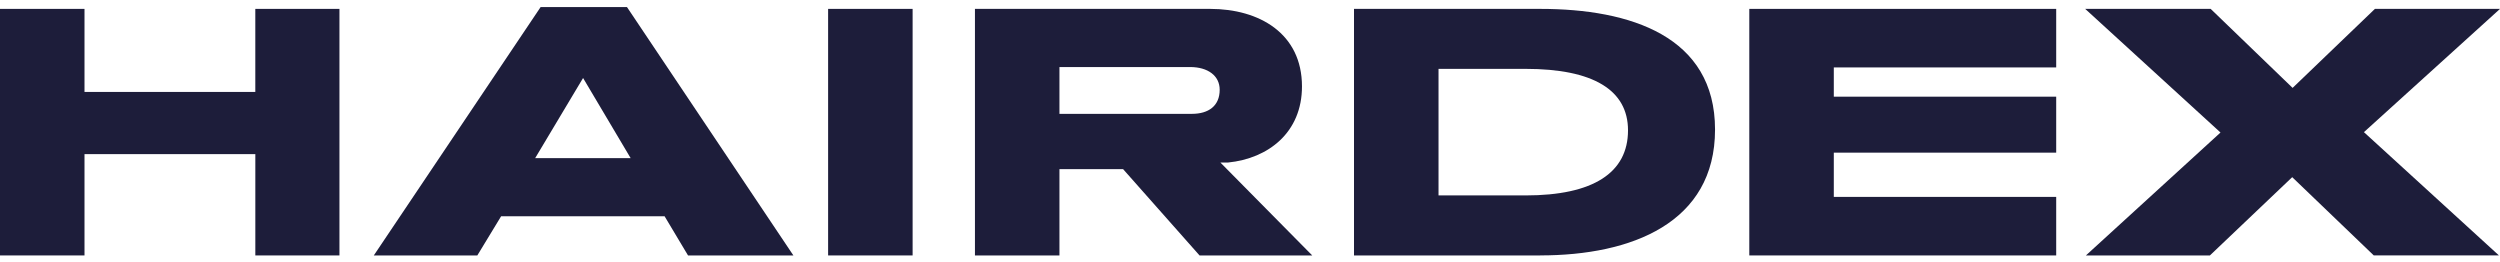
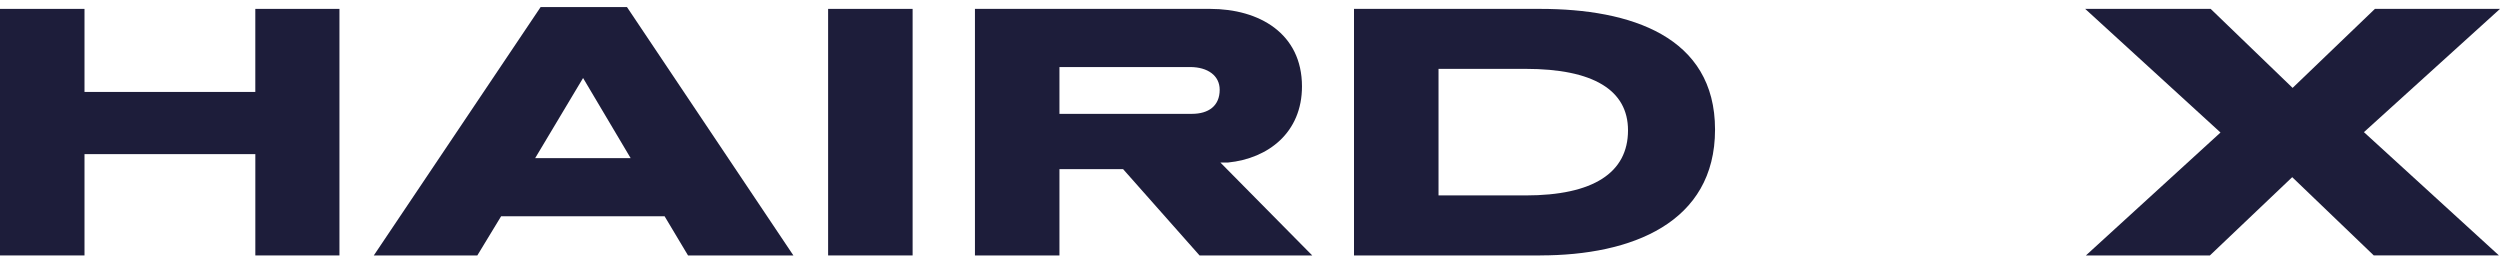
<svg xmlns="http://www.w3.org/2000/svg" width="200" height="21" viewBox="0 0 200 21" fill="none">
  <g clip-path="url(#clip0_21_121)">
    <path d="M20.427 20.435V12.33H6.76V20.435H0V0.711H6.76V7.355H20.425V0.711H27.156V20.435H20.425H20.427Z" fill="#1D1D3A" />
    <path d="M55.042 20.435L53.169 17.303H40.088L38.186 20.435H29.904L43.251 0.564H50.157L63.471 20.435H55.042ZM46.645 6.242L42.813 12.65H50.451L46.647 6.242H46.645Z" fill="#1D1D3A" />
    <path d="M66.249 20.435V0.711H73.009V20.435H66.249Z" fill="#1D1D3A" />
    <path d="M95.963 20.435L89.847 13.53H84.756V20.435H77.996V0.711H96.814C100.735 0.711 104.158 2.671 104.158 6.914C104.158 10.6 101.466 12.679 98.246 13.002H97.631L104.978 20.435H95.963ZM95.204 5.363H84.756V9.108H95.35C96.696 9.108 97.575 8.465 97.575 7.178C97.575 6.065 96.639 5.363 95.204 5.363Z" fill="#1D1D3A" />
    <path d="M123.215 20.435H108.32V0.711H123.215C130.444 0.711 137.203 2.905 137.203 10.367C137.203 17.829 130.531 20.433 123.215 20.433V20.435ZM122.046 5.509H115.082V15.634H122.046C127.46 15.634 130.241 13.819 130.241 10.426C130.241 7.206 127.46 5.509 122.046 5.509Z" fill="#1D1D3A" />
-     <path d="M139.944 20.435V0.711H164.496V5.394H146.704V7.734H164.496V12.212H146.704V15.752H164.496V20.435H139.944Z" fill="#1D1D3A" />
    <path d="M189.903 20.435L183.377 14.173L176.792 20.435H166.872L177.64 10.602L166.815 0.711H176.853L183.408 7.032L189.993 0.711H200L189.114 10.572L199.913 20.433H189.905L189.903 20.435Z" fill="#1D1D3A" />
  </g>
  <defs>
    <clipPath id="clip0_21_121">
      <rect width="200" height="21" fill="white" />
    </clipPath>
  </defs>
</svg>